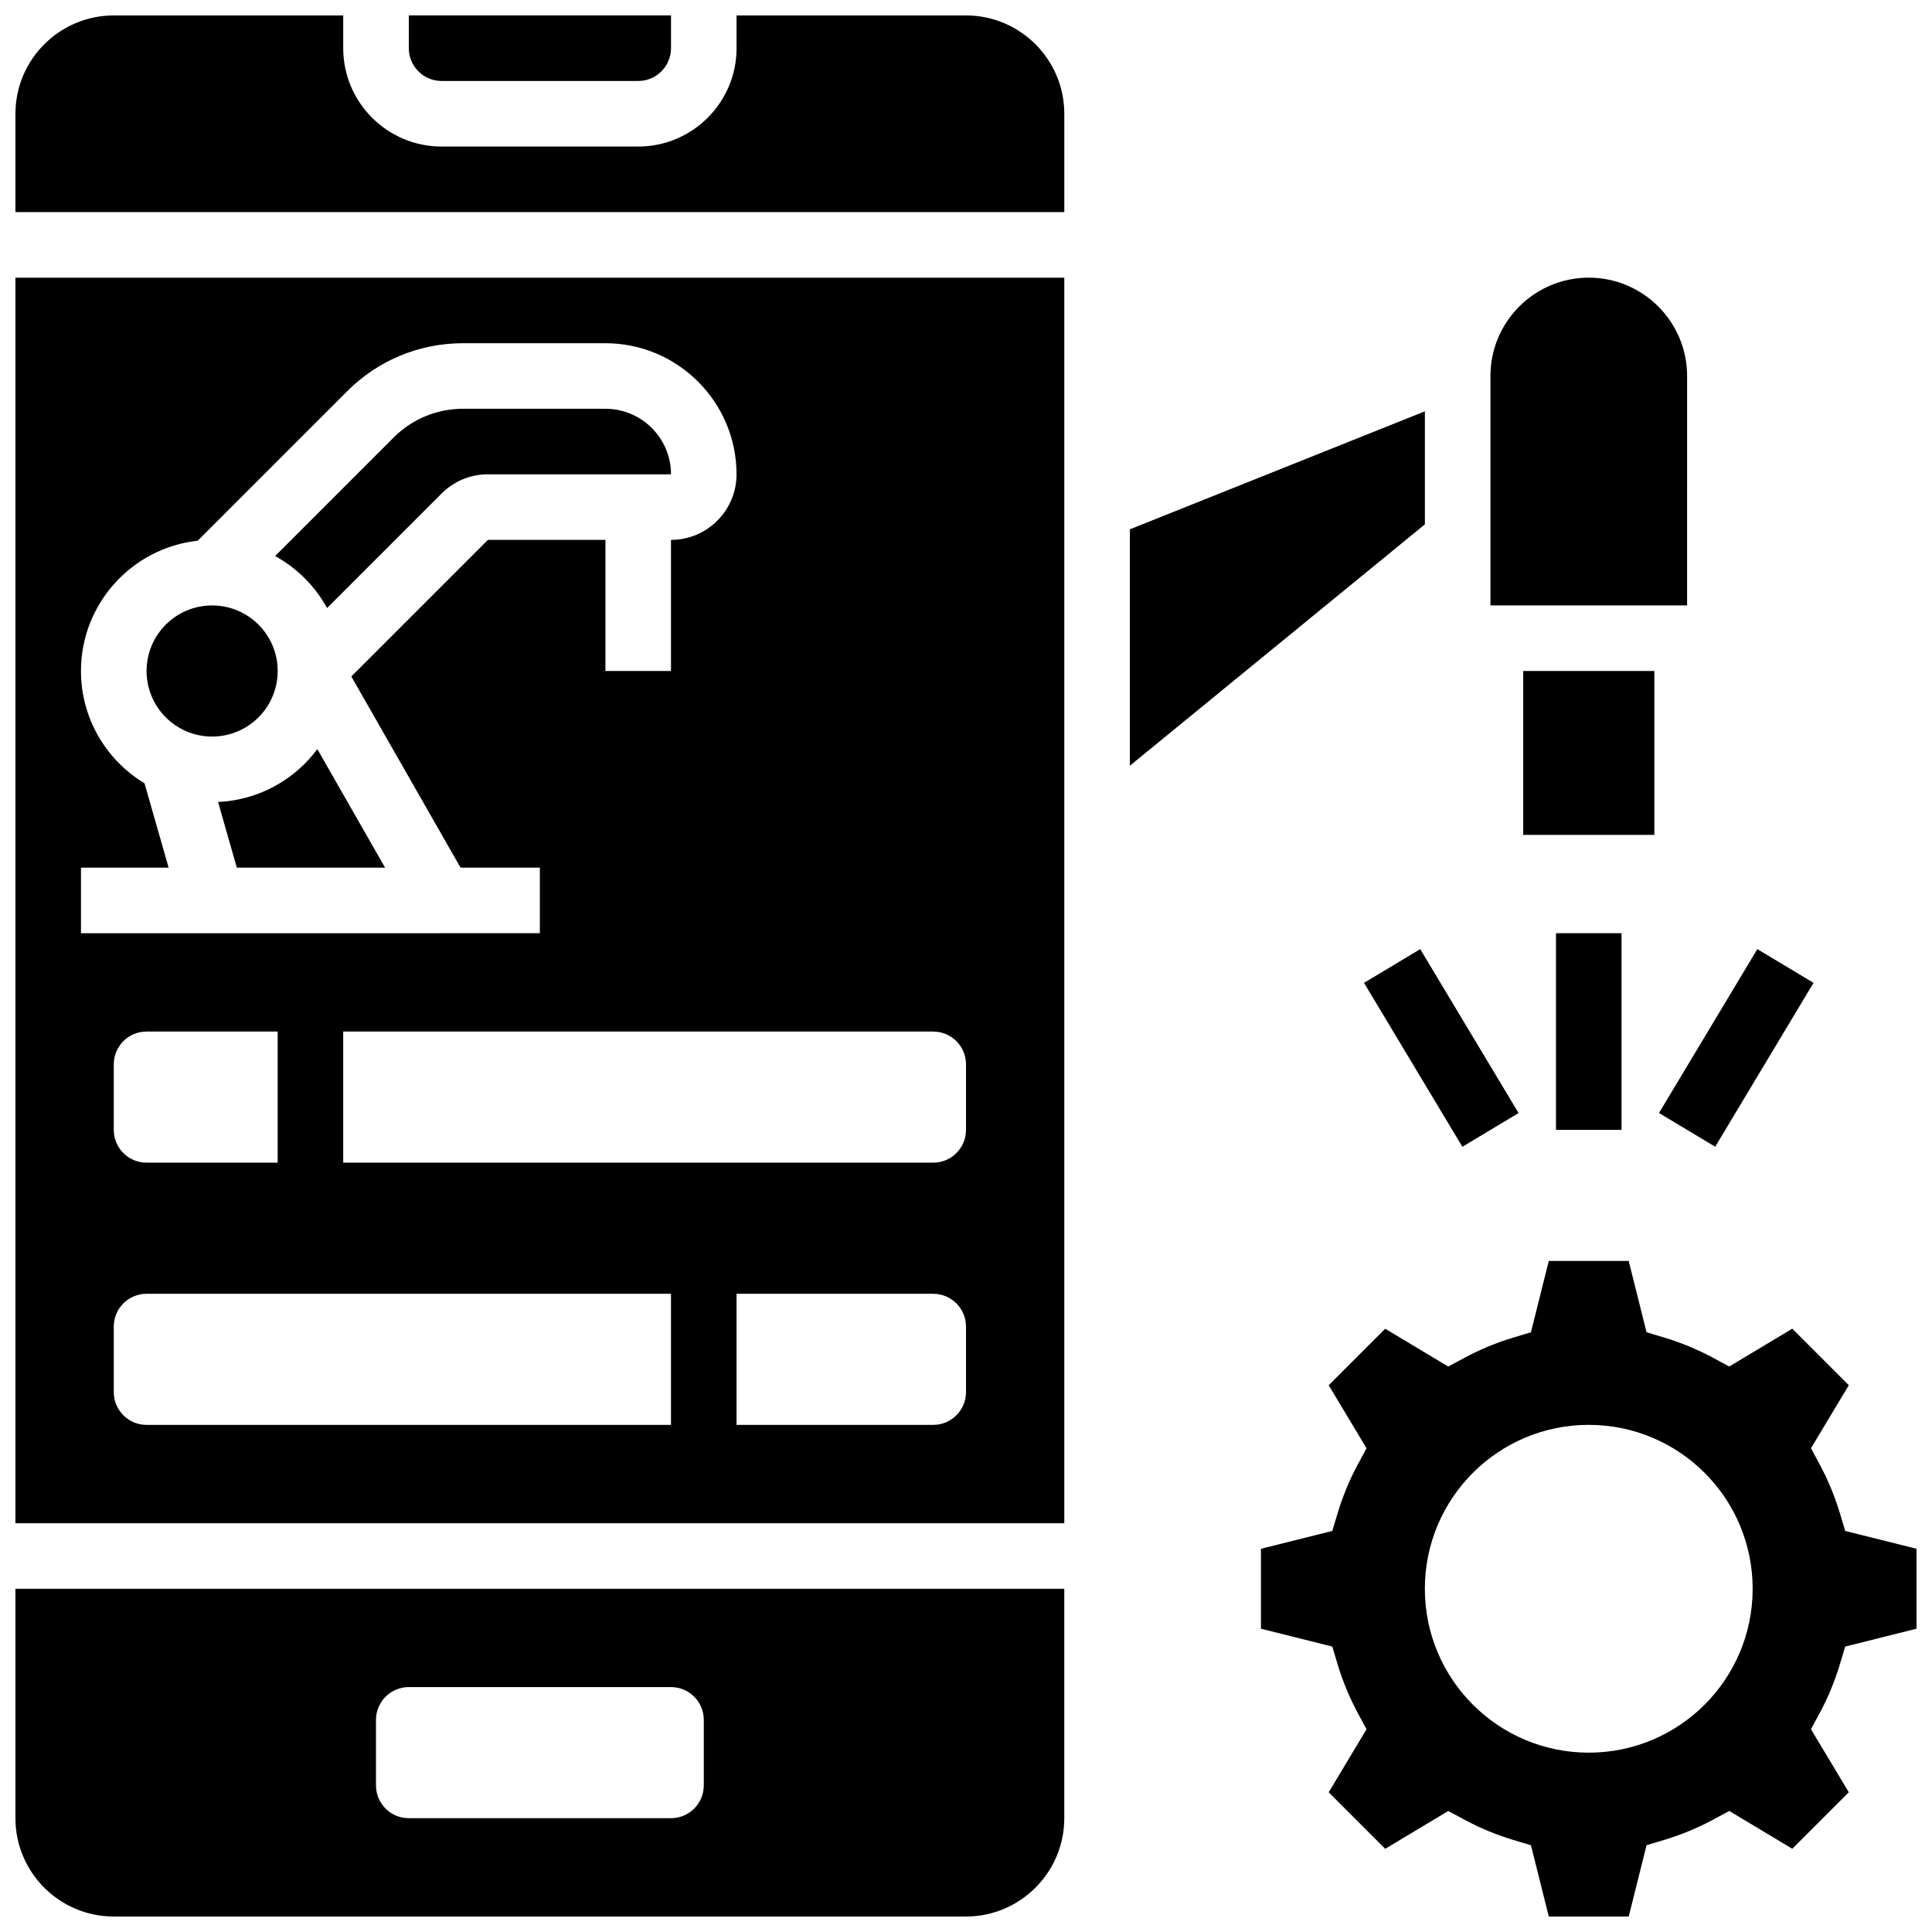
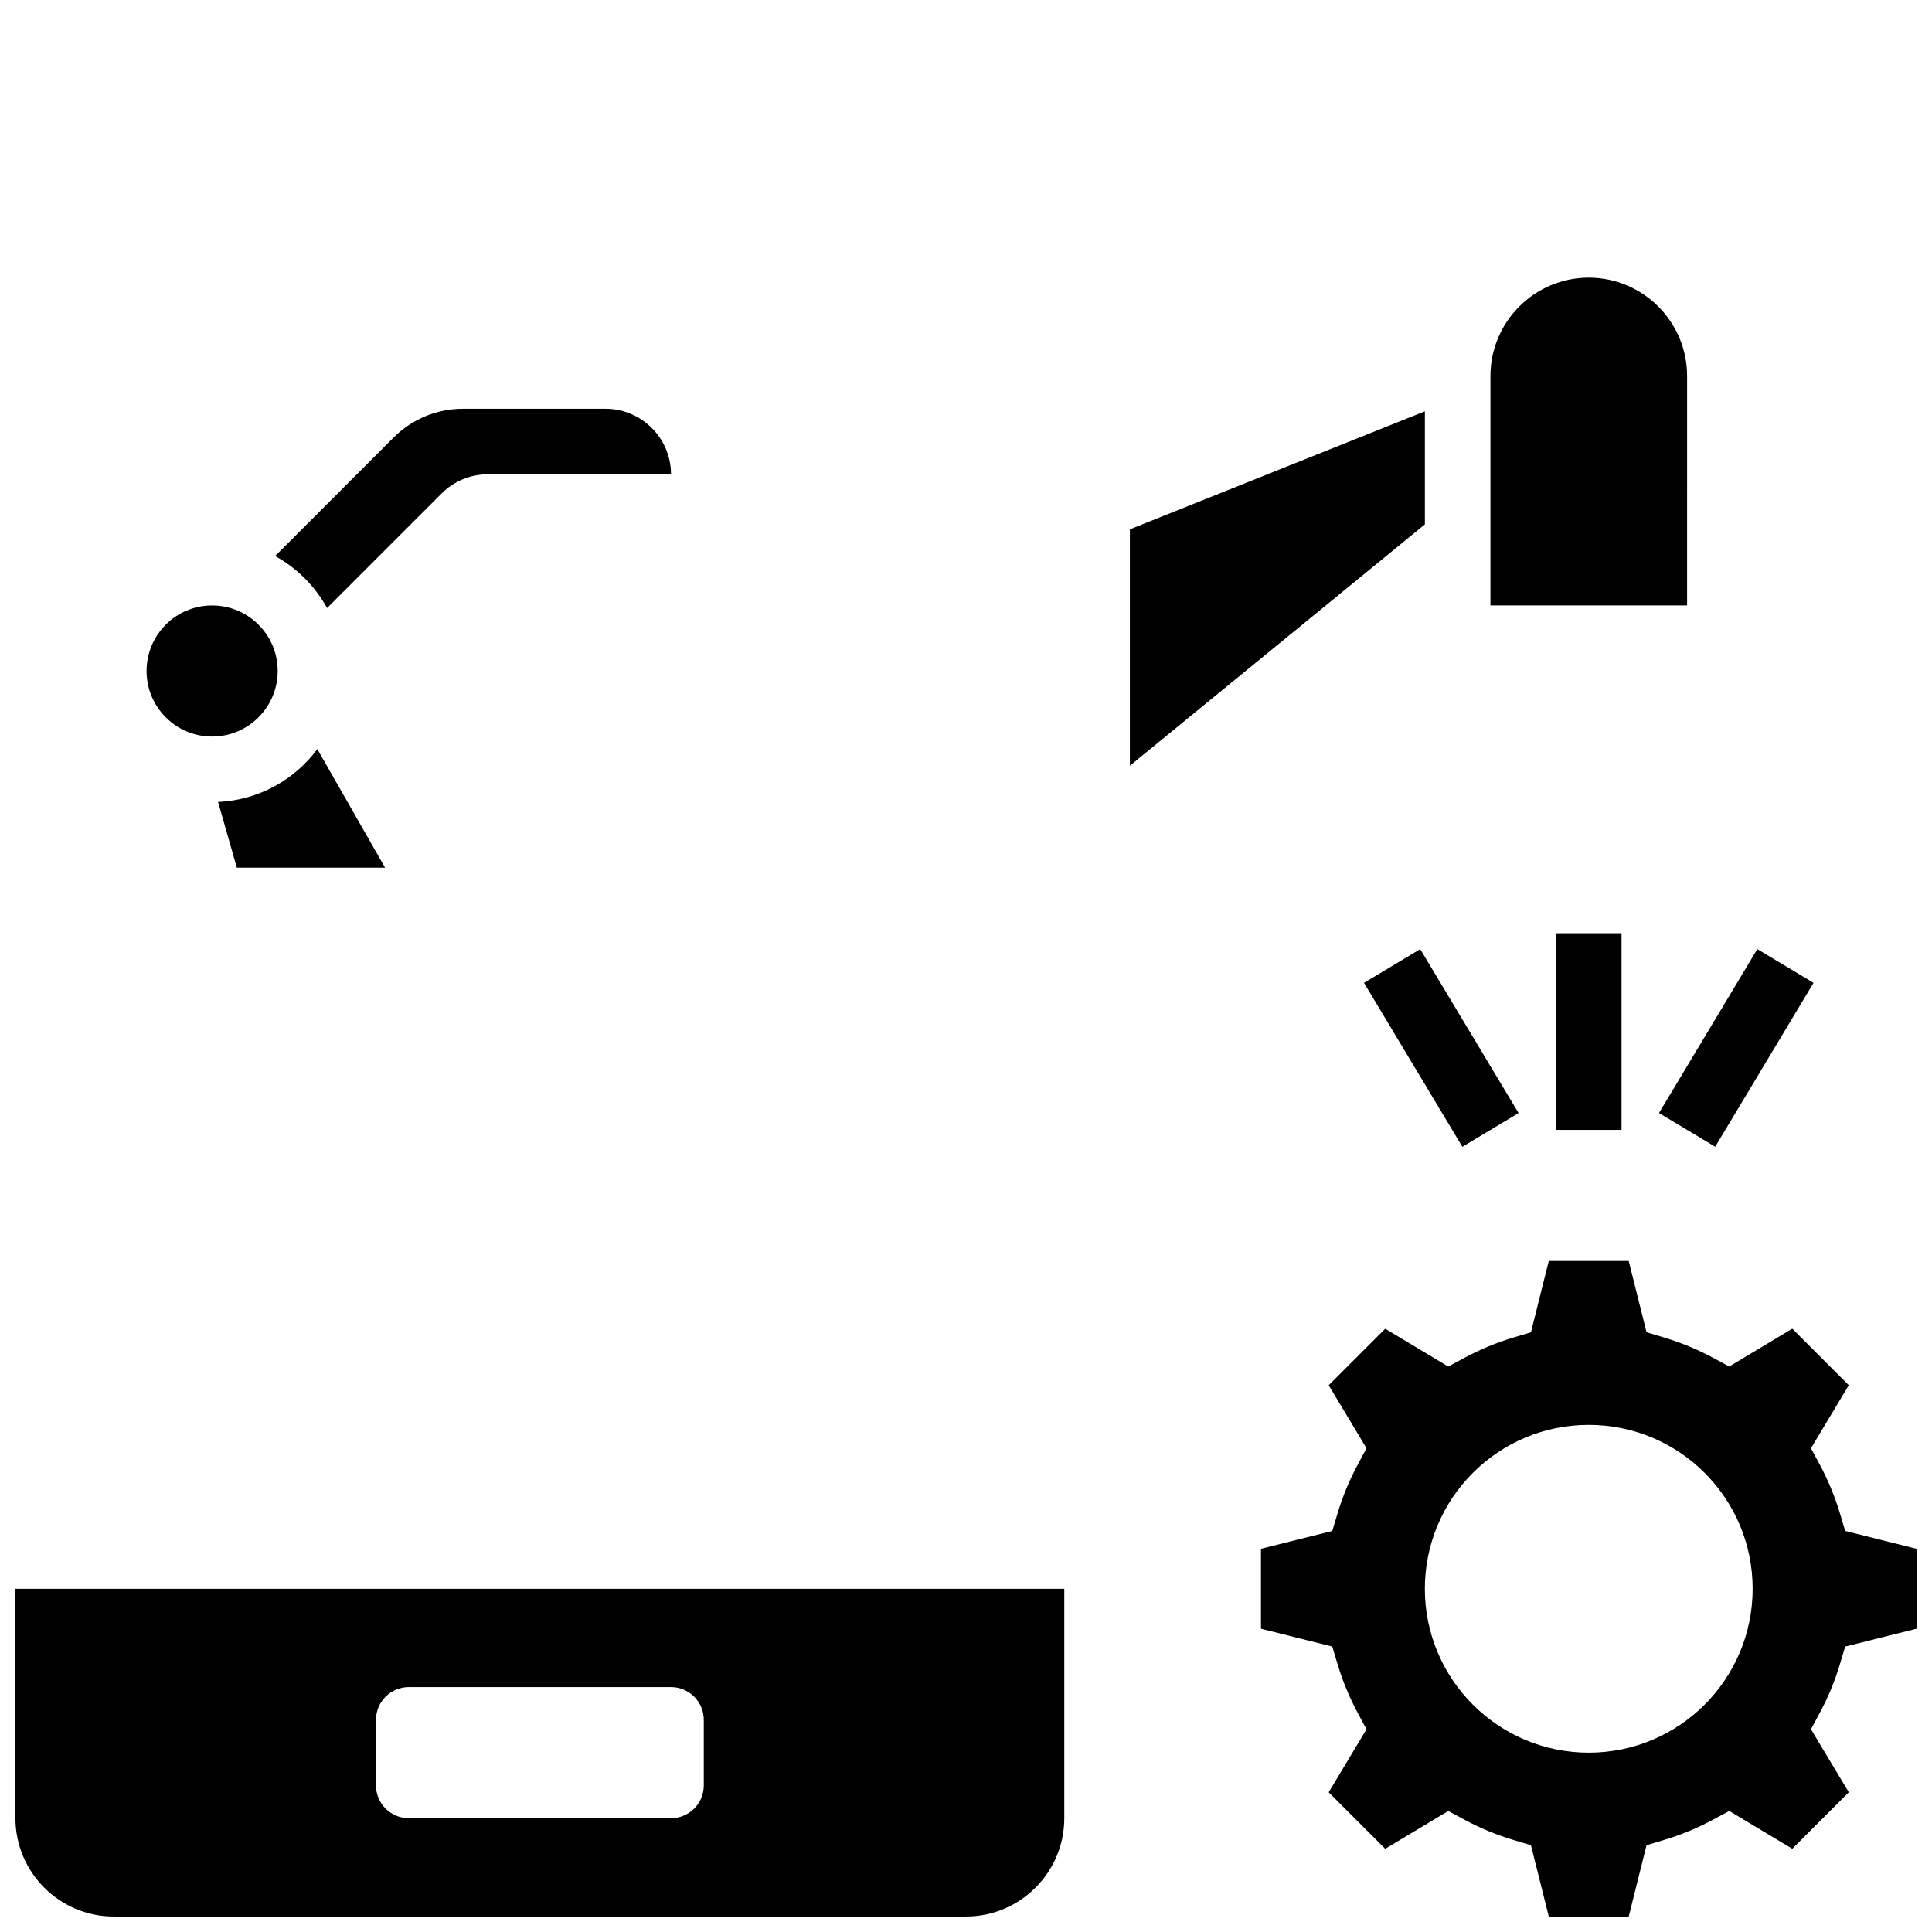
<svg xmlns="http://www.w3.org/2000/svg" width="800px" height="800px" version="1.1" viewBox="144 144 512 512">
  <defs>
    <clipPath id="e">
      <path d="m478 478h173.9v173.9h-173.9z" />
    </clipPath>
    <clipPath id="d">
      <path d="m148.09 565h278.91v86.902h-278.91z" />
    </clipPath>
    <clipPath id="c">
      <path d="m252 148.09h70v17.906h-70z" />
    </clipPath>
    <clipPath id="b">
      <path d="m148.09 148.09h278.91v52.906h-278.91z" />
    </clipPath>
    <clipPath id="a">
-       <path d="m148.09 217h278.91v331h-278.91z" />
-     </clipPath>
+       </clipPath>
  </defs>
-   <path d="m547.67 321.82h34.746v43.434h-34.746z" />
  <g clip-path="url(#e)">
    <path d="m631.58 585.08 1.422-4.727 18.898-4.727v-21.184l-18.898-4.727-1.422-4.727c-1.34-4.457-3.129-8.773-5.312-12.836l-2.34-4.352 10.023-16.703-14.977-14.977-16.703 10.02-4.352-2.34c-4.062-2.188-8.379-3.973-12.84-5.316l-4.727-1.422-4.727-18.891h-21.184l-4.723 18.898-4.727 1.422c-4.457 1.34-8.777 3.129-12.84 5.316l-4.352 2.34-16.703-10.02-14.977 14.977 10.023 16.703-2.34 4.352c-2.188 4.062-3.973 8.383-5.312 12.836l-1.422 4.727-18.898 4.723v21.184l18.898 4.727 1.422 4.727c1.34 4.457 3.129 8.773 5.312 12.836l2.34 4.352-10.023 16.703 14.977 14.977 16.703-10.02 4.352 2.34c4.062 2.188 8.379 3.973 12.84 5.316l4.727 1.422 4.727 18.891h21.184l4.723-18.898 4.727-1.422c4.457-1.34 8.777-3.129 12.84-5.316l4.352-2.34 16.703 10.02 14.977-14.977-10.023-16.703 2.34-4.352c2.188-4.055 3.973-8.375 5.312-12.832zm-66.543 23.391c-23.984 0-43.434-19.445-43.434-43.434 0-23.984 19.445-43.434 43.434-43.434 23.984 0 43.434 19.445 43.434 43.434 0 23.988-19.445 43.434-43.434 43.434z" />
  </g>
  <path d="m556.35 391.31h17.371v52.117h-17.371z" />
  <path d="m583.65 438.96 26.059-43.434 14.898 8.938-26.059 43.434z" />
  <path d="m505.48 404.47 14.898-8.938 26.059 43.434-14.898 8.938z" />
  <path d="m591.1 243.64c0-14.371-11.691-26.059-26.059-26.059-14.371 0-26.059 11.691-26.059 26.059v60.805h52.117z" />
  <g clip-path="url(#d)">
    <path d="m148.09 625.84c0 14.367 11.691 26.059 26.059 26.059h225.84c14.371 0 26.059-11.691 26.059-26.059v-60.805h-277.96zm95.551-26.059c0-4.797 3.891-8.688 8.688-8.688h69.492c4.797 0 8.688 3.891 8.688 8.688v17.371c0 4.797-3.891 8.688-8.688 8.688h-69.492c-4.797 0-8.688-3.891-8.688-8.688z" />
  </g>
  <g clip-path="url(#c)">
-     <path d="m261.02 165.46h52.117c4.789 0 8.688-3.898 8.688-8.688v-8.684h-69.488v8.688c0 4.789 3.894 8.684 8.684 8.684z" />
-   </g>
+     </g>
  <path d="m230.68 305.13 30.34-30.34c3.281-3.281 7.644-5.09 12.285-5.09h48.52c0-9.578-7.793-17.371-17.371-17.371h-37.727c-6.961 0-13.504 2.711-18.426 7.633l-31.395 31.395c5.793 3.184 10.586 7.977 13.773 13.773z" />
  <g clip-path="url(#b)">
-     <path d="m400 148.09h-60.805v8.688c0 14.371-11.691 26.059-26.059 26.059h-52.117c-14.371 0-26.062-11.691-26.062-26.059v-8.688h-60.805c-14.367 0-26.059 11.691-26.059 26.059v26.059h277.96v-26.059c0-14.367-11.691-26.059-26.059-26.059z" />
-   </g>
+     </g>
  <path d="m521.61 253-78.18 31.27v62.652l78.18-63.961z" />
  <path d="m217.59 321.82c0 9.594-7.777 17.375-17.375 17.375-9.594 0-17.371-7.781-17.371-17.375s7.777-17.371 17.371-17.371c9.598 0 17.375 7.777 17.375 17.371" />
  <path d="m201.79 356.53 4.977 17.41h39.285l-17.953-31.414c-6.043 8.121-15.547 13.52-26.309 14.004z" />
  <g clip-path="url(#a)">
    <path d="m148.09 547.67h277.96v-330.08h-277.96zm173.73-26.059h-138.98c-4.797 0-8.688-3.891-8.688-8.688v-17.371c0-4.797 3.891-8.688 8.688-8.688h138.98zm-147.67-78.18v-17.371c0-4.797 3.891-8.688 8.688-8.688h34.746v34.746h-34.746c-4.797 0-8.688-3.891-8.688-8.688zm225.85 69.492c0 4.797-3.891 8.688-8.688 8.688h-52.117v-34.746h52.117c4.797 0 8.688 3.891 8.688 8.688zm0-86.863v17.371c0 4.797-3.891 8.688-8.688 8.688h-156.36v-34.746h156.36c4.797 0 8.688 3.891 8.688 8.688zm-234.54-52.121h23.23l-6.387-22.352c-10.086-6.086-16.844-17.148-16.844-29.766 0-17.871 13.562-32.629 30.934-34.531l39.609-39.609c8.207-8.203 19.113-12.723 30.715-12.723h37.727c19.16 0 34.746 15.586 34.746 34.746 0 9.578-7.793 17.371-17.371 17.371v34.746h-17.371v-34.746h-31.148l-36.195 36.195 28.949 50.668h21.016v17.371l-121.61 0.004z" />
  </g>
</svg>